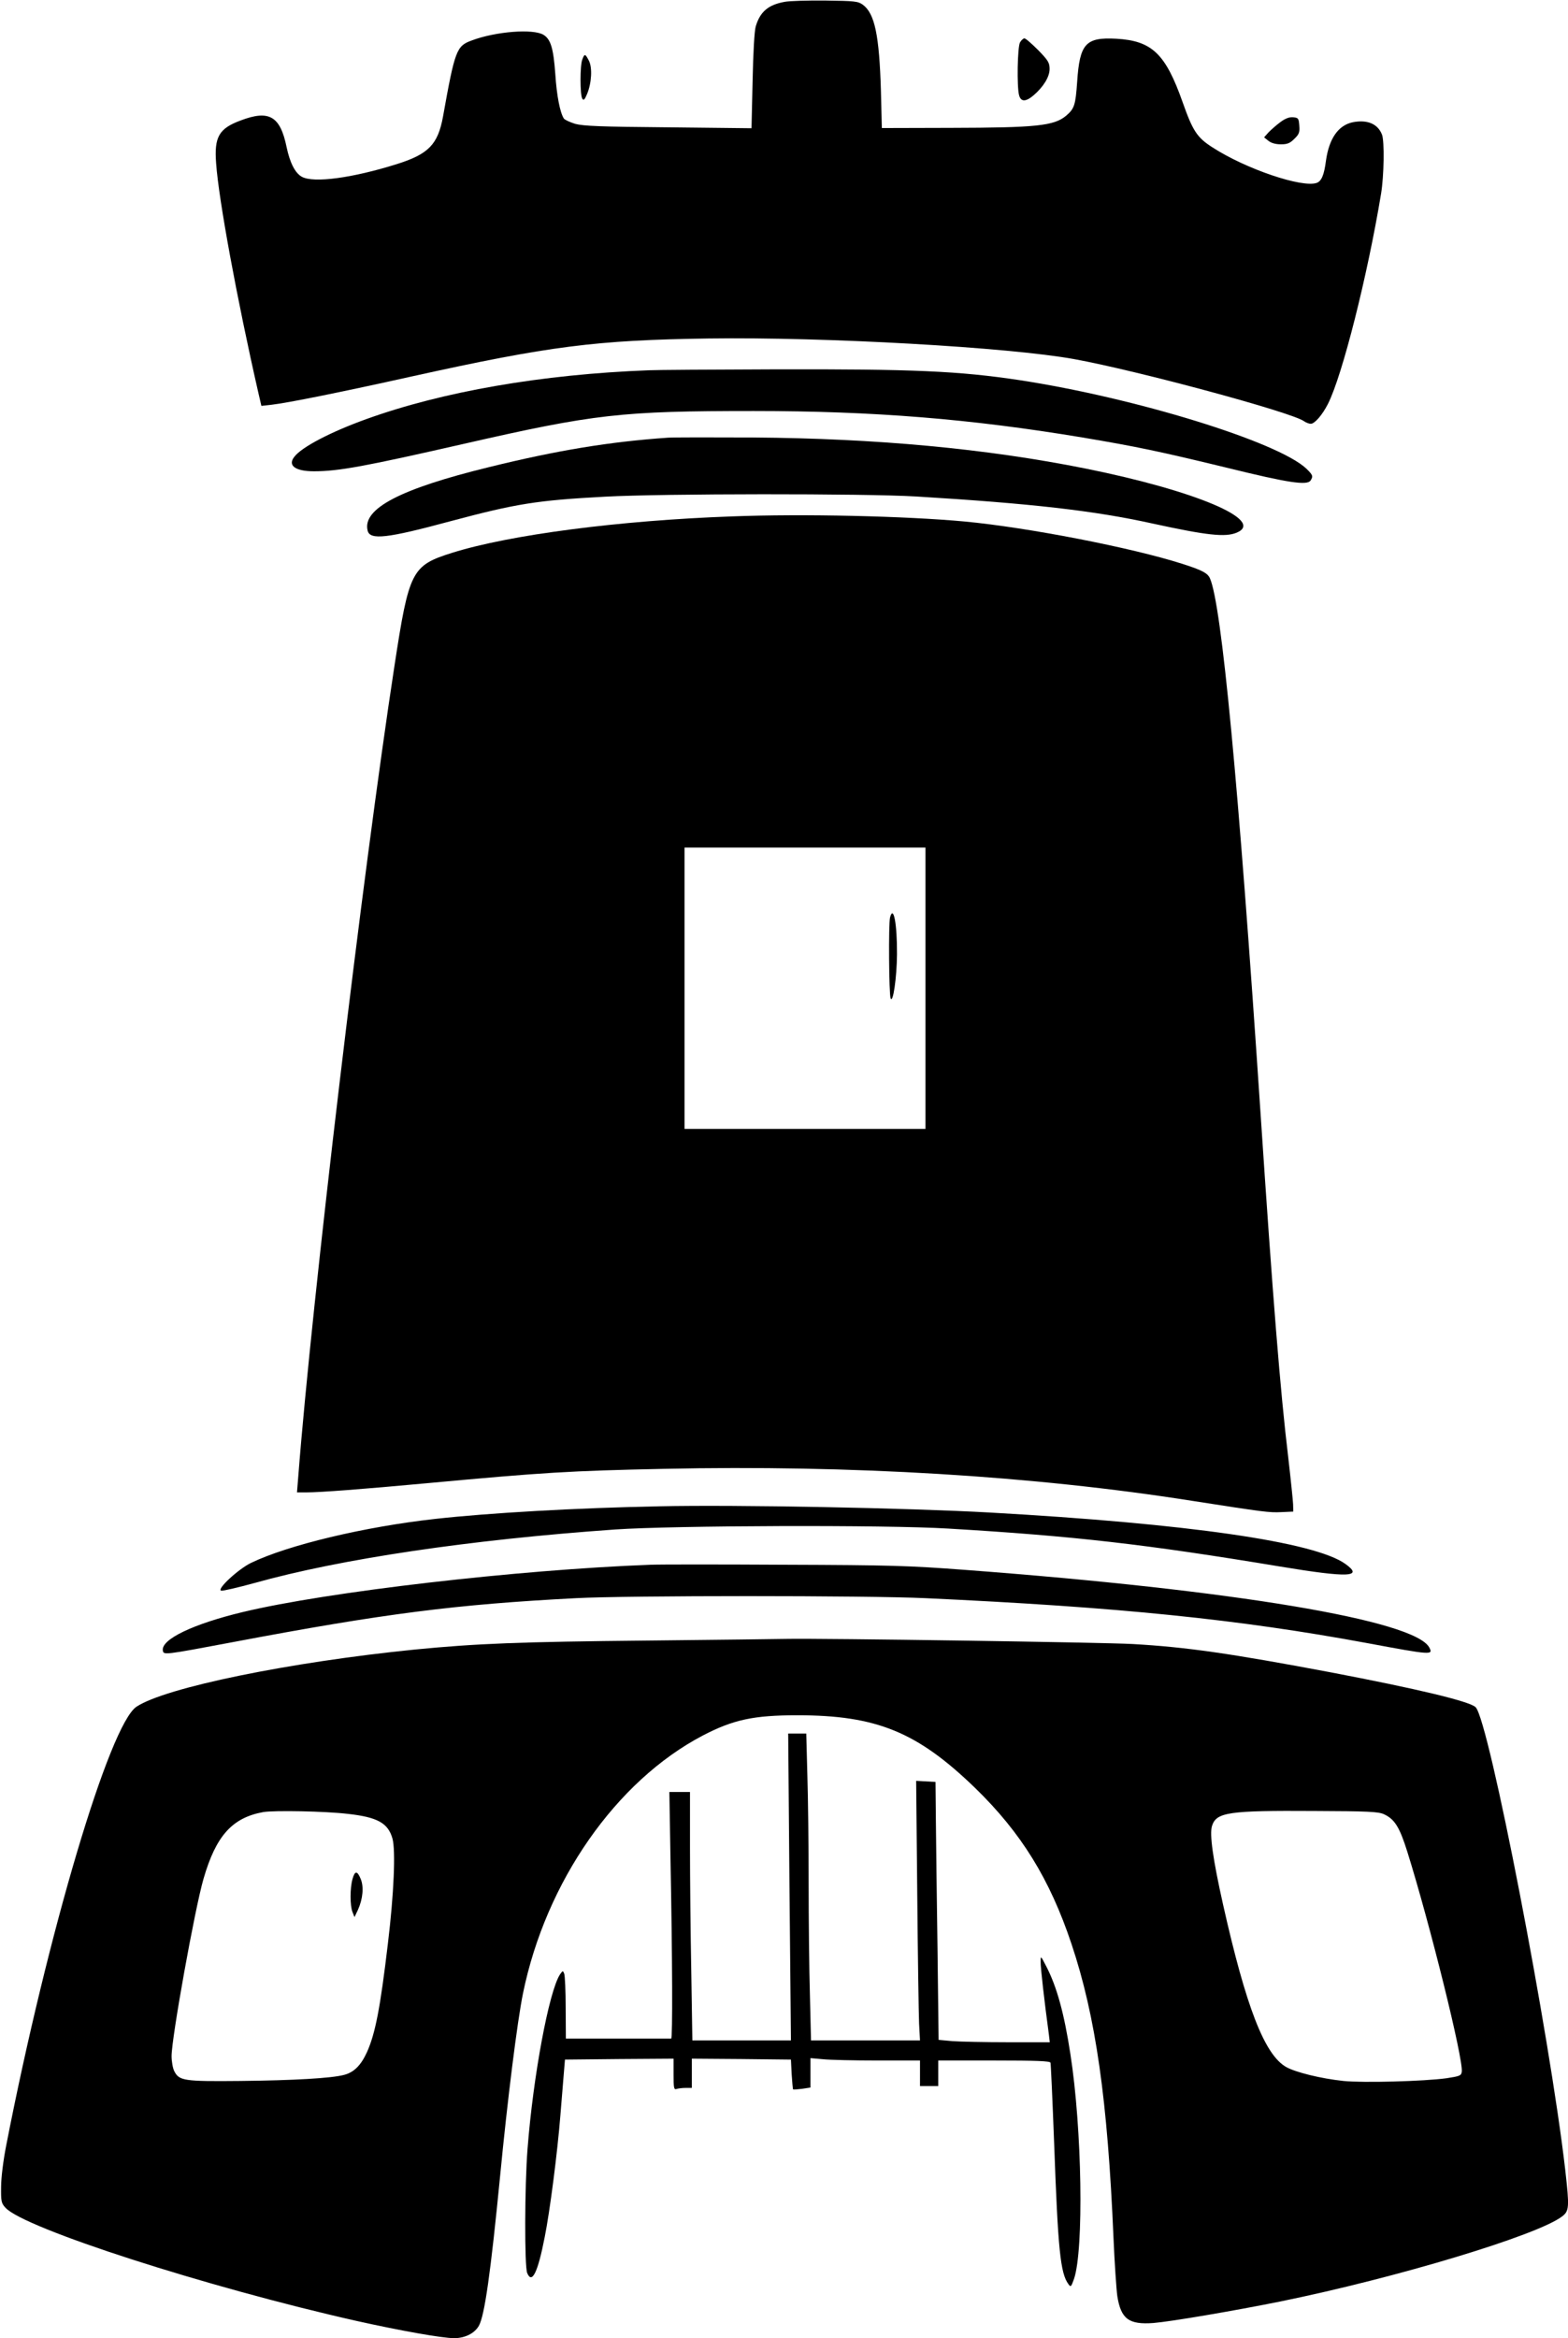
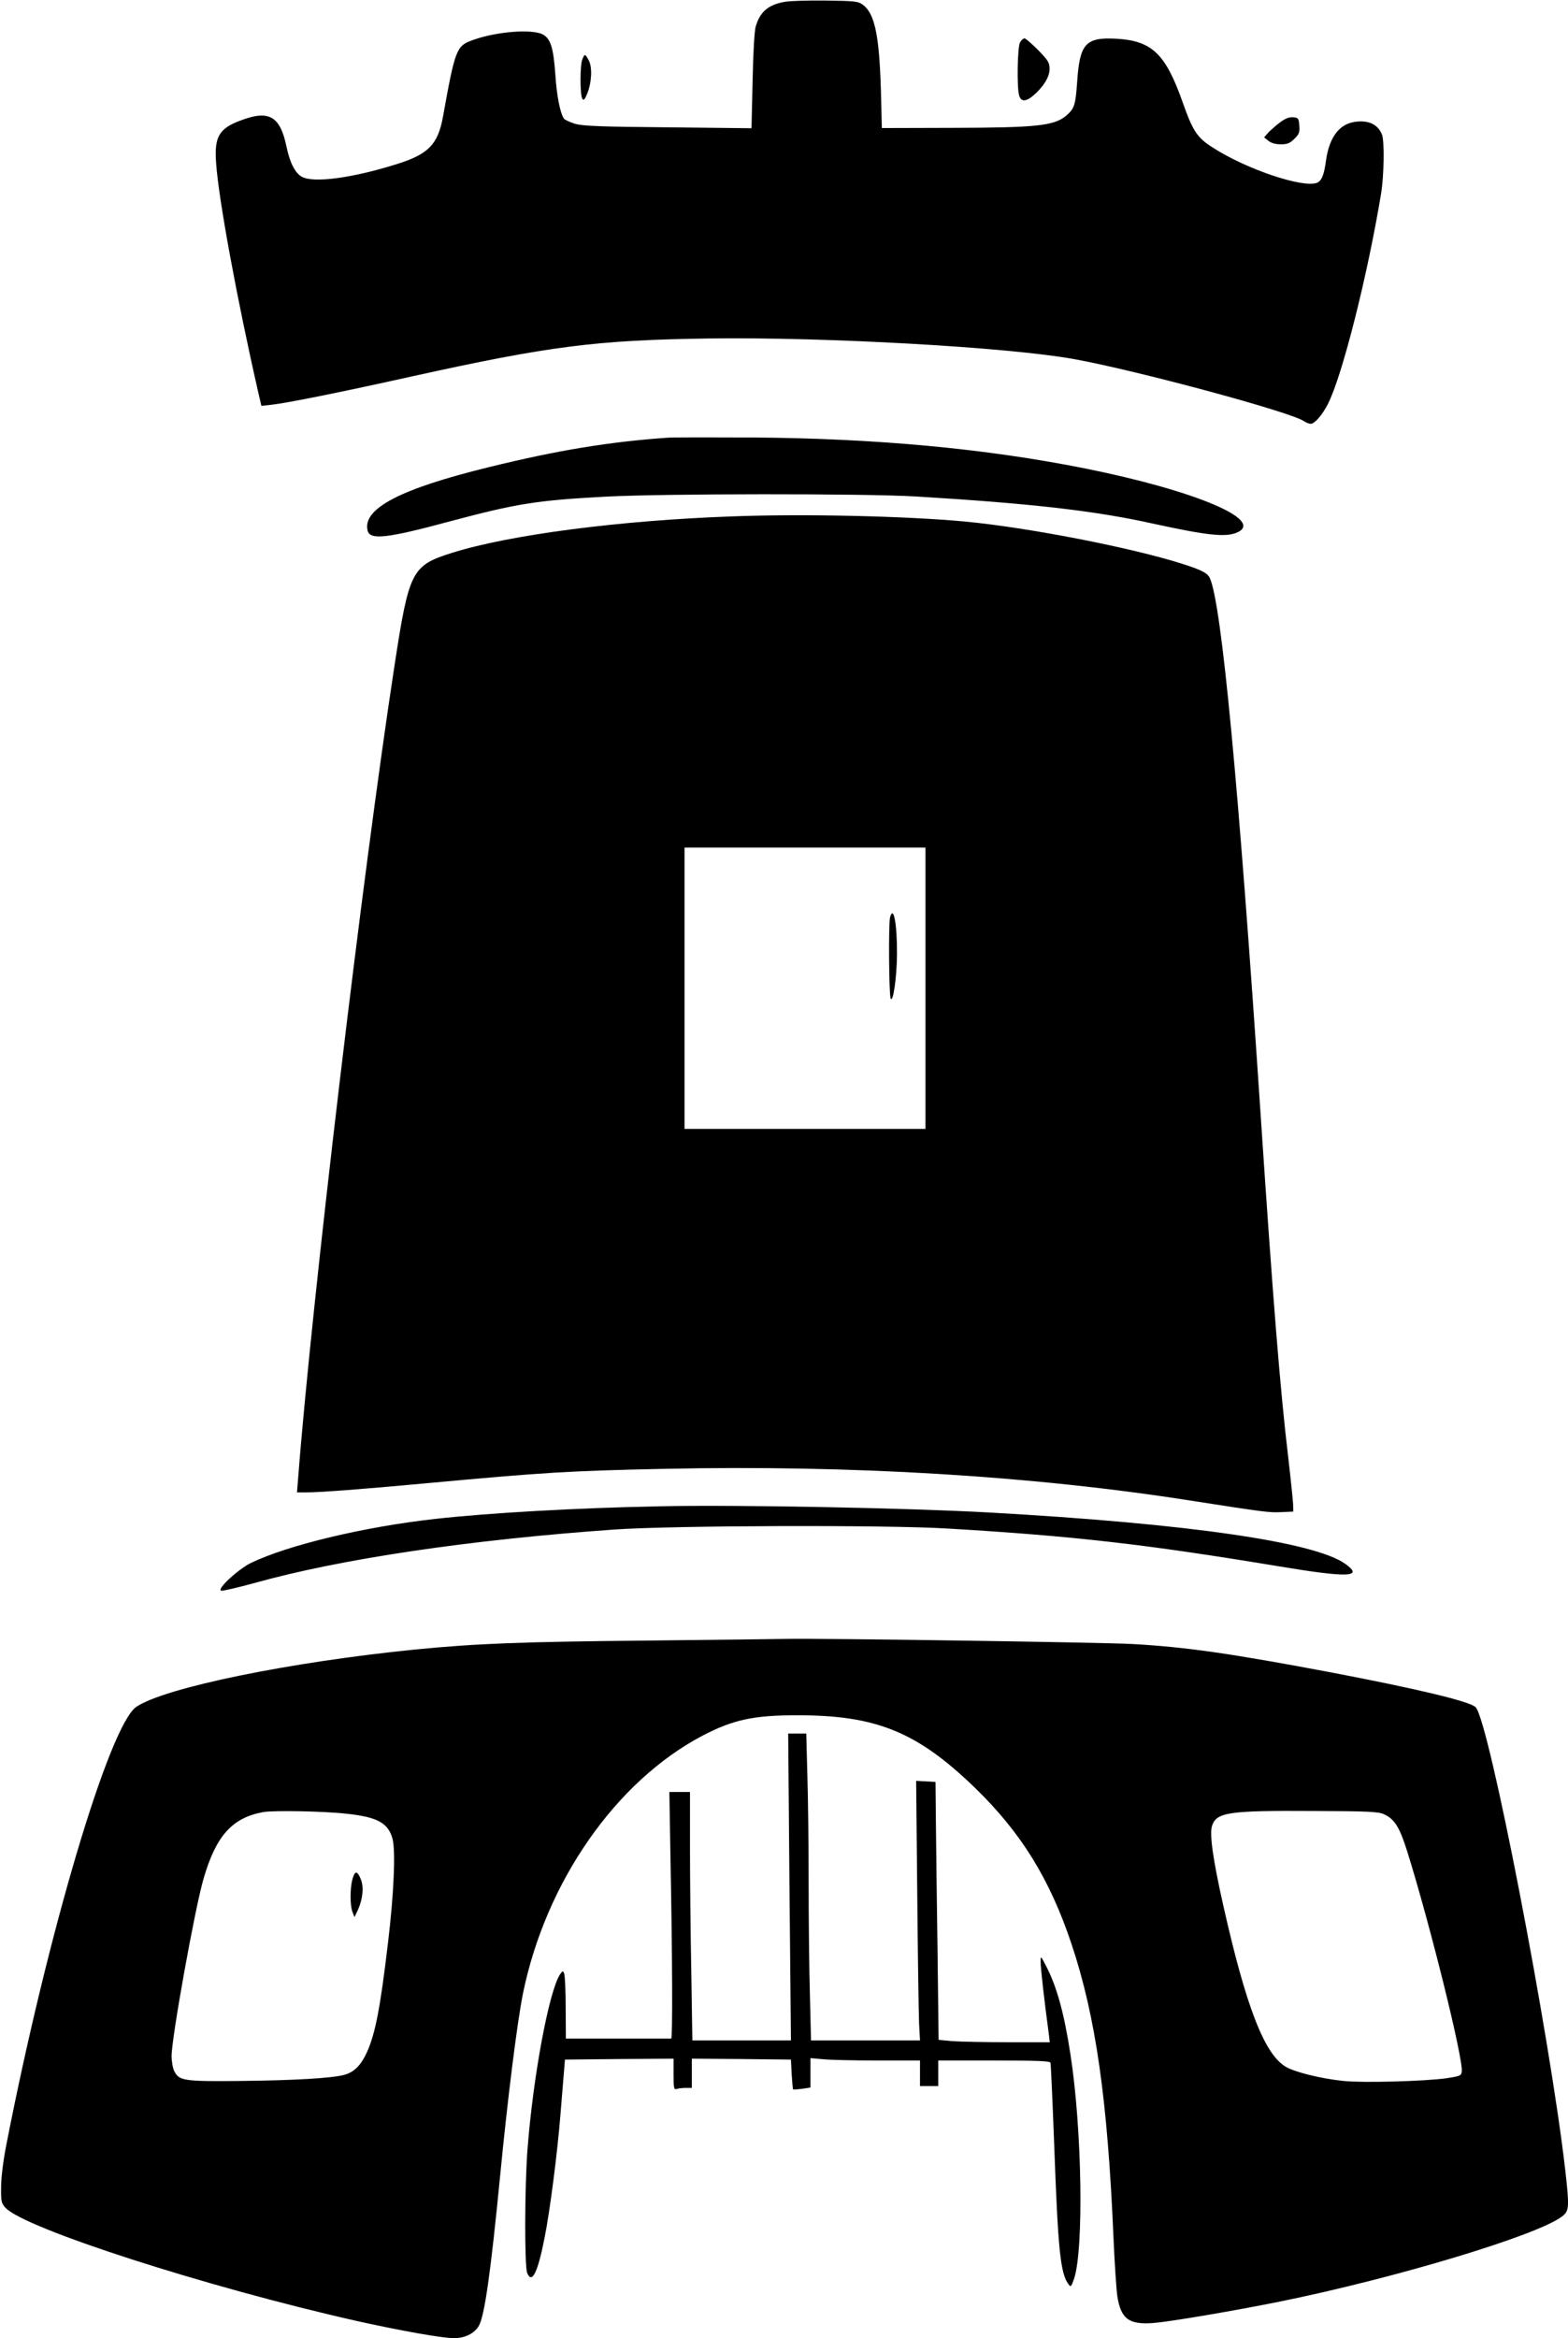
<svg xmlns="http://www.w3.org/2000/svg" version="1.0" width="859pt" height="1280pt" viewBox="0 0 859 1280" preserveAspectRatio="xMidYMid meet">
  <g transform="translate(0,1280) scale(0.1,-0.1)" fill="#000000" stroke="none">
    <path d="M4299 12790 c-90 -16 -135 -54 -159 -135 -7 -24 -14 -143 -17 -298 l-6 -259 -456 5 c-369 3 -466 7 -510 19 -29 9 -57 22 -62 29 -21 33 -39 123 -47 245 -10 139 -25 189 -64 213 -56 35 -263 19 -395 -31 -82 -30 -91 -53 -156 -416 -28 -153 -79 -206 -255 -261 -243 -76 -453 -104 -518 -69 -37 20 -66 77 -84 163 -35 170 -96 205 -253 145 -118 -44 -144 -90 -133 -234 14 -199 114 -742 231 -1255 l17 -73 54 6 c90 10 391 71 769 155 756 167 1010 199 1626 208 643 9 1646 -48 2004 -113 346 -63 1189 -290 1259 -340 11 -8 28 -14 37 -14 21 0 63 48 94 109 79 156 217 703 291 1151 16 97 19 287 5 323 -23 59 -80 83 -159 68 -80 -16 -131 -89 -148 -211 -10 -77 -24 -111 -50 -121 -79 -29 -390 76 -573 195 -83 53 -107 90 -162 246 -94 266 -168 337 -364 348 -168 9 -200 -27 -214 -236 -9 -128 -15 -147 -61 -186 -66 -55 -163 -65 -630 -66 l-379 -1 -5 203 c-9 306 -34 424 -99 472 -26 19 -44 21 -205 23 -97 1 -198 -2 -223 -7z" />
    <path d="M5588 12568 c-14 -25 -18 -243 -5 -290 10 -36 36 -36 78 -1 55 47 89 102 89 145 0 34 -7 47 -63 104 -35 35 -68 64 -75 64 -6 0 -17 -10 -24 -22z" />
    <path d="M3190 12474 c-13 -32 -13 -194 0 -214 7 -12 13 -6 26 25 25 59 30 145 10 183 -20 39 -24 39 -36 6z" />
    <path d="M7015 12132 c-22 -16 -51 -42 -65 -56 l-25 -28 24 -19 c15 -12 39 -19 68 -19 36 0 50 6 74 30 26 25 30 36 27 72 -3 40 -5 43 -33 46 -21 2 -43 -6 -70 -26z" />
-     <path d="M3555 10773 c-587 -22 -1132 -117 -1550 -268 -194 -70 -351 -152 -392 -205 -39 -48 4 -80 107 -80 135 0 280 27 820 150 719 164 864 180 1590 180 654 0 1187 -43 1800 -145 292 -49 422 -76 793 -166 337 -83 439 -98 457 -69 15 23 12 30 -24 65 -157 147 -936 387 -1571 484 -333 50 -580 61 -1345 59 -338 -1 -646 -3 -685 -5z" />
    <path d="M3660 10404 c-319 -22 -606 -69 -980 -161 -488 -119 -696 -228 -666 -348 13 -53 107 -42 455 52 360 96 472 114 846 134 310 17 1421 18 1705 1 625 -38 973 -77 1294 -148 298 -65 399 -76 461 -50 160 67 -226 230 -828 351 -544 109 -1145 165 -1822 170 -225 1 -435 1 -465 -1z" />
    <path d="M4010 9973 c-619 -22 -1219 -101 -1532 -199 -223 -70 -237 -97 -317 -619 -174 -1133 -453 -3480 -527 -4438 l-7 -87 49 0 c78 0 314 18 659 50 650 60 784 68 1302 79 1023 22 2023 -38 2893 -175 398 -62 422 -65 489 -62 l66 3 -1 40 c-1 22 -13 139 -27 260 -43 357 -84 866 -152 1890 -120 1800 -213 2779 -277 2920 -13 28 -43 44 -153 79 -276 88 -841 198 -1190 231 -324 30 -884 43 -1275 28z m1060 -2583 l0 -770 -660 0 -660 0 0 770 0 770 660 0 660 0 0 -770z" />
    <path d="M4876 7778 c-9 -34 -6 -420 3 -443 13 -32 34 114 35 240 1 167 -19 273 -38 203z" />
    <path d="M3615 4554 c-460 -9 -932 -36 -1230 -69 -388 -43 -807 -143 -1010 -241 -70 -34 -191 -146 -163 -152 9 -2 91 17 182 42 472 132 1179 237 1976 293 317 22 1483 26 1825 5 688 -41 1077 -85 1819 -208 375 -62 457 -58 357 14 -167 121 -863 221 -1951 282 -452 25 -1384 43 -1805 34z" />
-     <path d="M3565 4234 c-727 -27 -1773 -148 -2235 -259 -271 -65 -447 -149 -438 -210 4 -26 4 -26 387 46 826 156 1219 206 1876 240 284 15 1593 15 1915 0 1061 -49 1717 -116 2420 -246 354 -66 362 -66 340 -24 -80 149 -1067 314 -2545 425 -307 23 -403 26 -985 28 -355 2 -685 2 -735 0z" />
-     <path d="M3550 3819 c-708 -7 -934 -16 -1275 -49 -689 -69 -1368 -208 -1527 -313 -148 -98 -487 -1238 -714 -2402 -16 -81 -28 -177 -28 -227 -1 -79 1 -89 24 -114 103 -113 1107 -436 1925 -620 238 -53 468 -94 533 -94 59 0 111 26 135 67 32 56 65 291 117 823 40 415 94 845 125 997 125 612 510 1163 985 1412 167 87 279 111 518 111 434 0 657 -91 975 -399 251 -244 408 -497 527 -853 133 -397 198 -855 230 -1608 6 -140 16 -284 21 -320 20 -125 63 -157 198 -147 97 8 438 66 696 118 638 130 1407 362 1542 465 40 30 41 50 18 254 -86 746 -418 2461 -491 2534 -31 32 -322 101 -794 191 -553 104 -789 138 -1085 155 -164 9 -1705 32 -1900 28 -38 -1 -378 -5 -755 -9z m-1643 -949 c161 -18 219 -50 243 -135 18 -64 8 -304 -25 -575 -42 -354 -69 -493 -115 -595 -33 -72 -71 -110 -126 -124 -69 -18 -275 -30 -569 -33 -307 -3 -333 1 -360 53 -8 15 -15 53 -15 83 0 100 127 806 175 971 68 235 157 334 327 365 60 10 340 5 465 -10z m5673 -1 c60 -27 87 -70 130 -207 124 -396 308 -1138 298 -1204 -3 -21 -11 -24 -83 -35 -123 -17 -457 -26 -565 -15 -124 13 -265 48 -315 77 -118 68 -219 329 -345 890 -55 246 -75 385 -60 430 24 74 90 84 560 81 293 -1 350 -4 380 -17z" />
+     <path d="M3550 3819 c-708 -7 -934 -16 -1275 -49 -689 -69 -1368 -208 -1527 -313 -148 -98 -487 -1238 -714 -2402 -16 -81 -28 -177 -28 -227 -1 -79 1 -89 24 -114 103 -113 1107 -436 1925 -620 238 -53 468 -94 533 -94 59 0 111 26 135 67 32 56 65 291 117 823 40 415 94 845 125 997 125 612 510 1163 985 1412 167 87 279 111 518 111 434 0 657 -91 975 -399 251 -244 408 -497 527 -853 133 -397 198 -855 230 -1608 6 -140 16 -284 21 -320 20 -125 63 -157 198 -147 97 8 438 66 696 118 638 130 1407 362 1542 465 40 30 41 50 18 254 -86 746 -418 2461 -491 2534 -31 32 -322 101 -794 191 -553 104 -789 138 -1085 155 -164 9 -1705 32 -1900 28 -38 -1 -378 -5 -755 -9m-1643 -949 c161 -18 219 -50 243 -135 18 -64 8 -304 -25 -575 -42 -354 -69 -493 -115 -595 -33 -72 -71 -110 -126 -124 -69 -18 -275 -30 -569 -33 -307 -3 -333 1 -360 53 -8 15 -15 53 -15 83 0 100 127 806 175 971 68 235 157 334 327 365 60 10 340 5 465 -10z m5673 -1 c60 -27 87 -70 130 -207 124 -396 308 -1138 298 -1204 -3 -21 -11 -24 -83 -35 -123 -17 -457 -26 -565 -15 -124 13 -265 48 -315 77 -118 68 -219 329 -345 890 -55 246 -75 385 -60 430 24 74 90 84 560 81 293 -1 350 -4 380 -17z" />
    <path d="M1931 2513 c-14 -50 -14 -145 0 -180 l11 -28 19 40 c27 60 33 126 15 169 -19 46 -32 46 -45 -1z" />
    <path d="M4325 2470 l8 -840 -270 0 -270 0 -6 377 c-4 207 -7 513 -7 680 l0 303 -56 0 -57 0 6 -357 c11 -567 12 -993 4 -993 -4 0 -135 0 -292 0 l-285 0 -1 168 c0 92 -4 176 -8 187 -7 18 -8 18 -24 -5 -60 -95 -146 -554 -177 -954 -16 -203 -17 -642 -2 -679 26 -63 58 1 96 196 28 138 70 465 86 667 6 74 14 173 18 220 l7 85 298 3 297 2 0 -86 c0 -74 2 -85 16 -80 9 3 31 6 50 6 l34 0 0 80 0 80 271 -2 272 -3 4 -80 c3 -44 6 -81 8 -83 2 -2 24 0 49 3 l46 7 0 81 0 80 68 -6 c37 -4 172 -7 300 -7 l232 0 0 -70 0 -70 50 0 50 0 0 70 0 70 305 0 c236 0 307 -3 310 -12 2 -7 11 -206 20 -443 21 -581 34 -709 78 -769 13 -18 15 -16 31 29 54 160 44 820 -20 1230 -34 222 -74 368 -132 480 -31 60 -31 60 -31 25 -1 -29 21 -220 45 -397 l5 -43 -229 0 c-126 0 -263 3 -304 6 l-76 7 -6 501 c-4 275 -8 593 -9 706 l-2 205 -53 3 -53 3 6 -618 c3 -340 8 -660 10 -710 l5 -93 -298 0 -299 0 -6 248 c-4 136 -7 412 -7 613 0 201 -3 468 -7 592 l-6 227 -50 0 -49 0 7 -840z" />
  </g>
</svg>